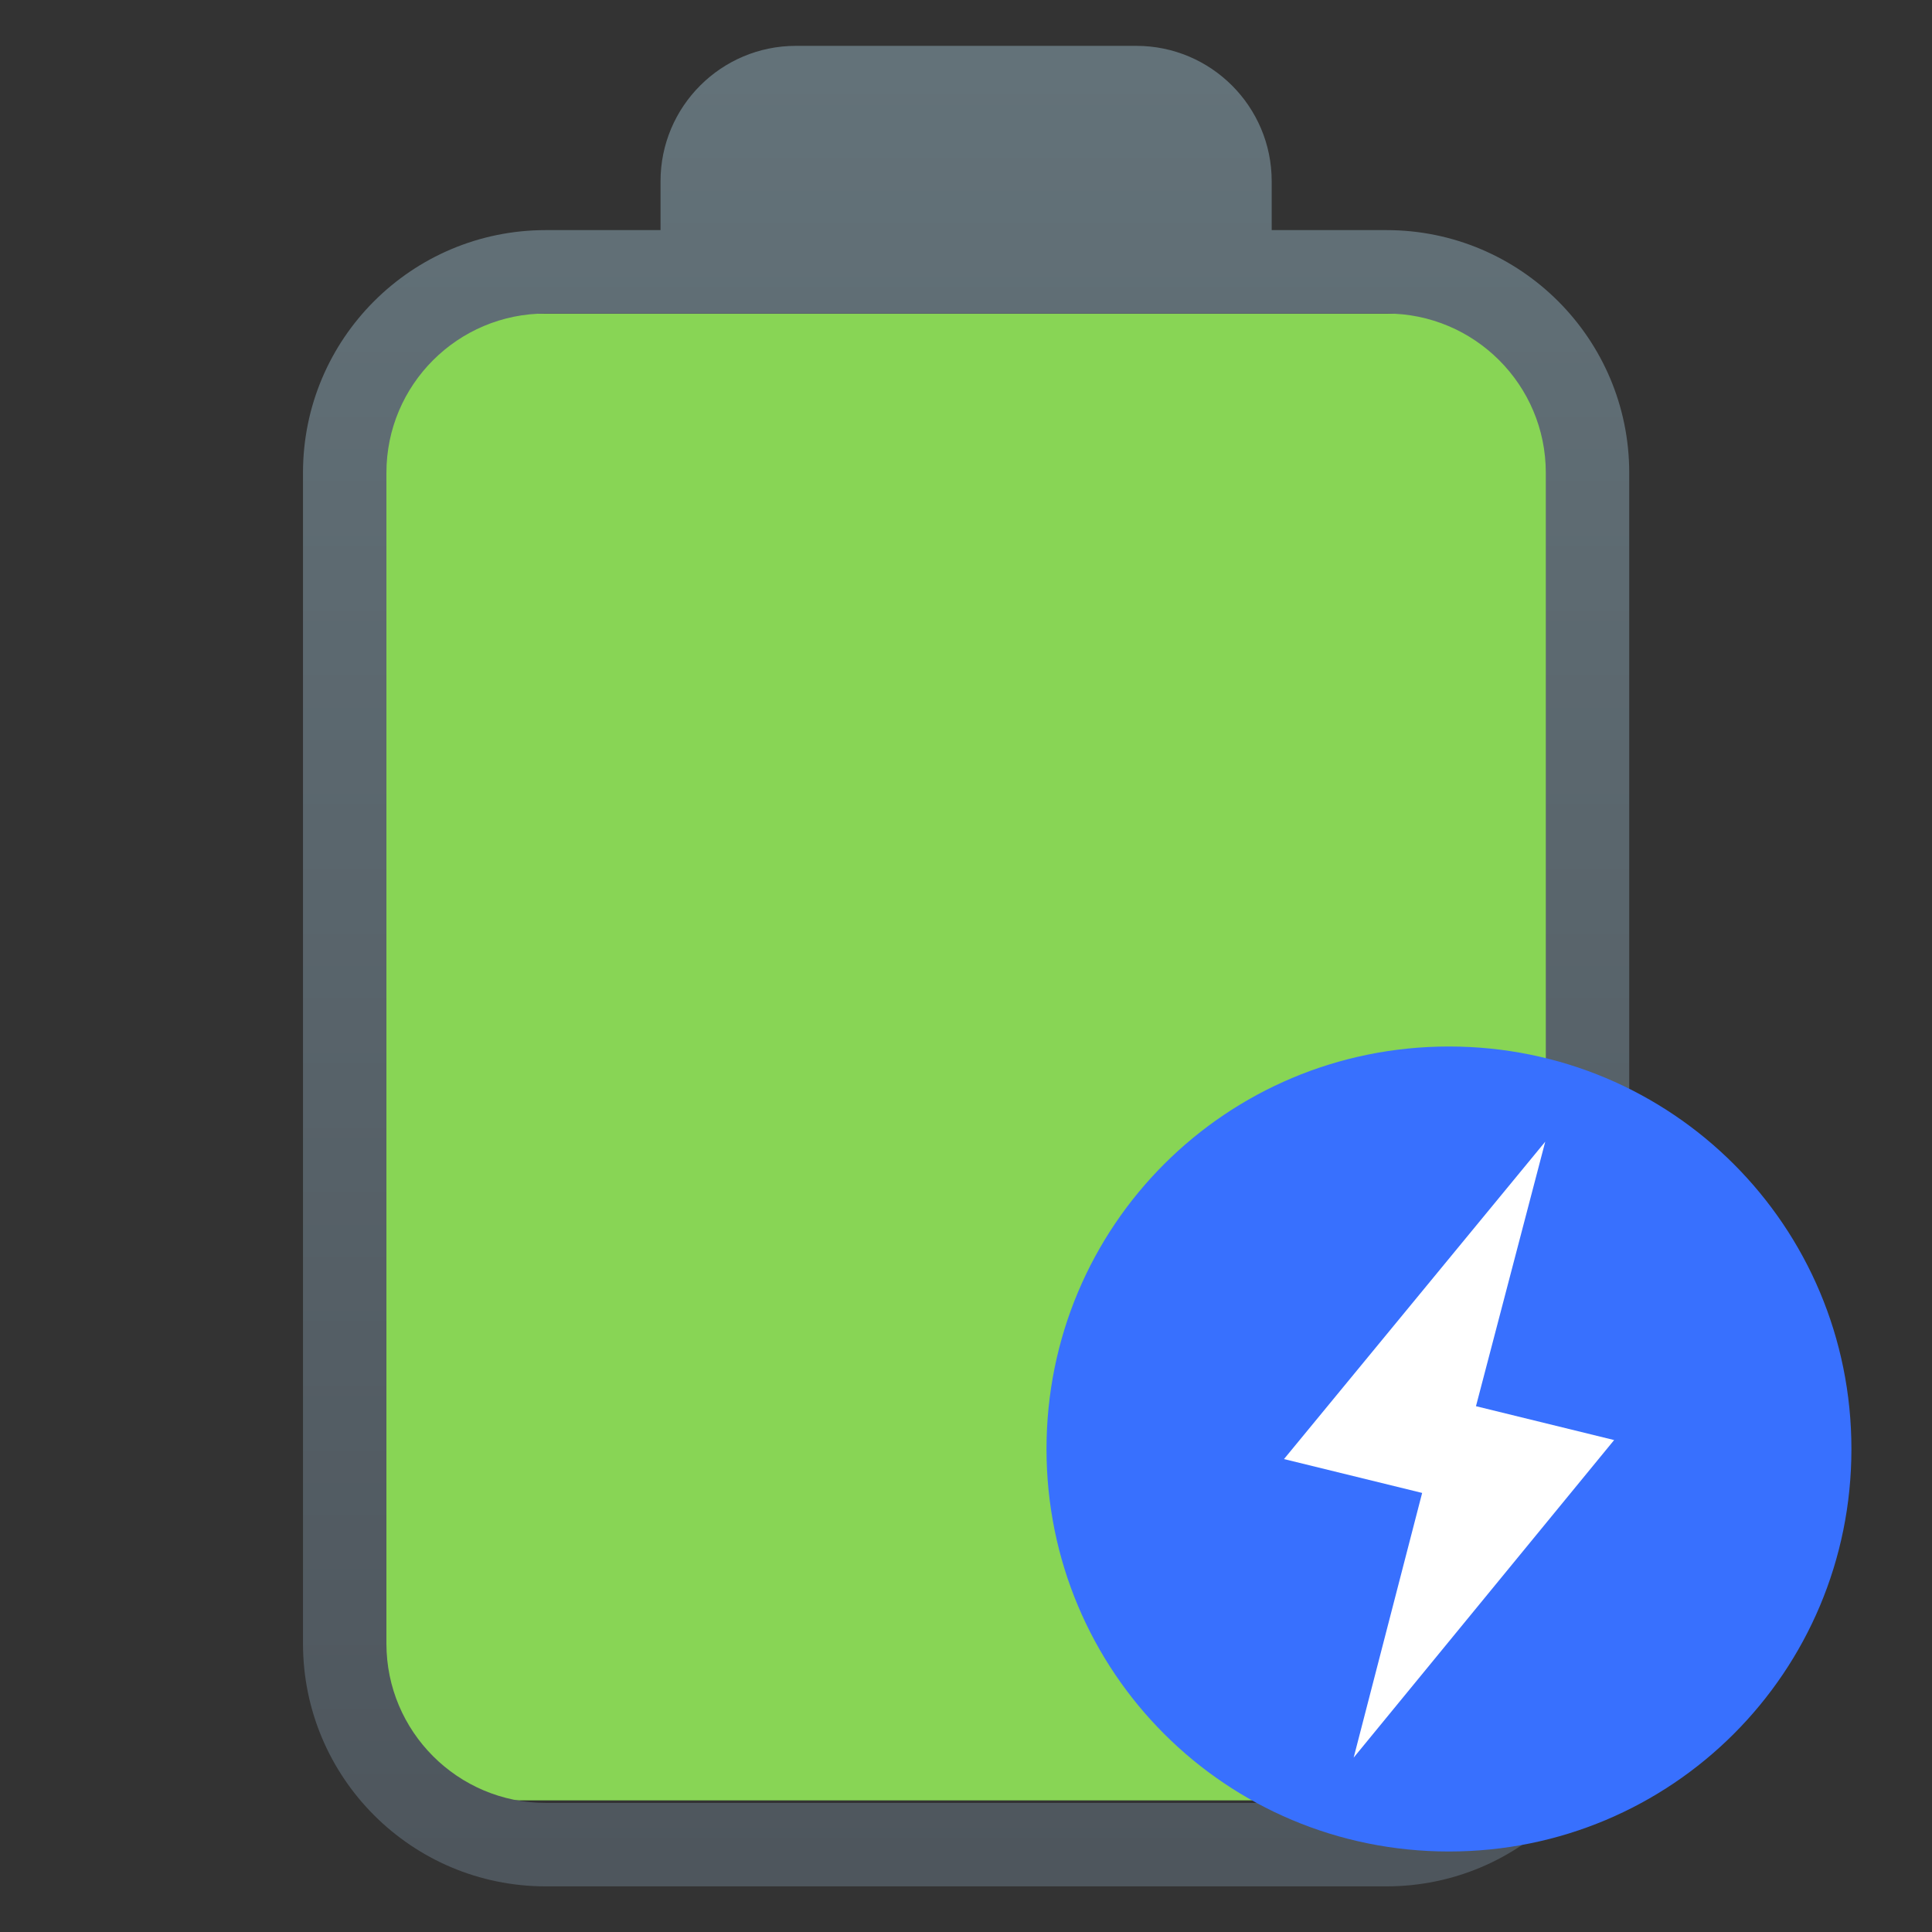
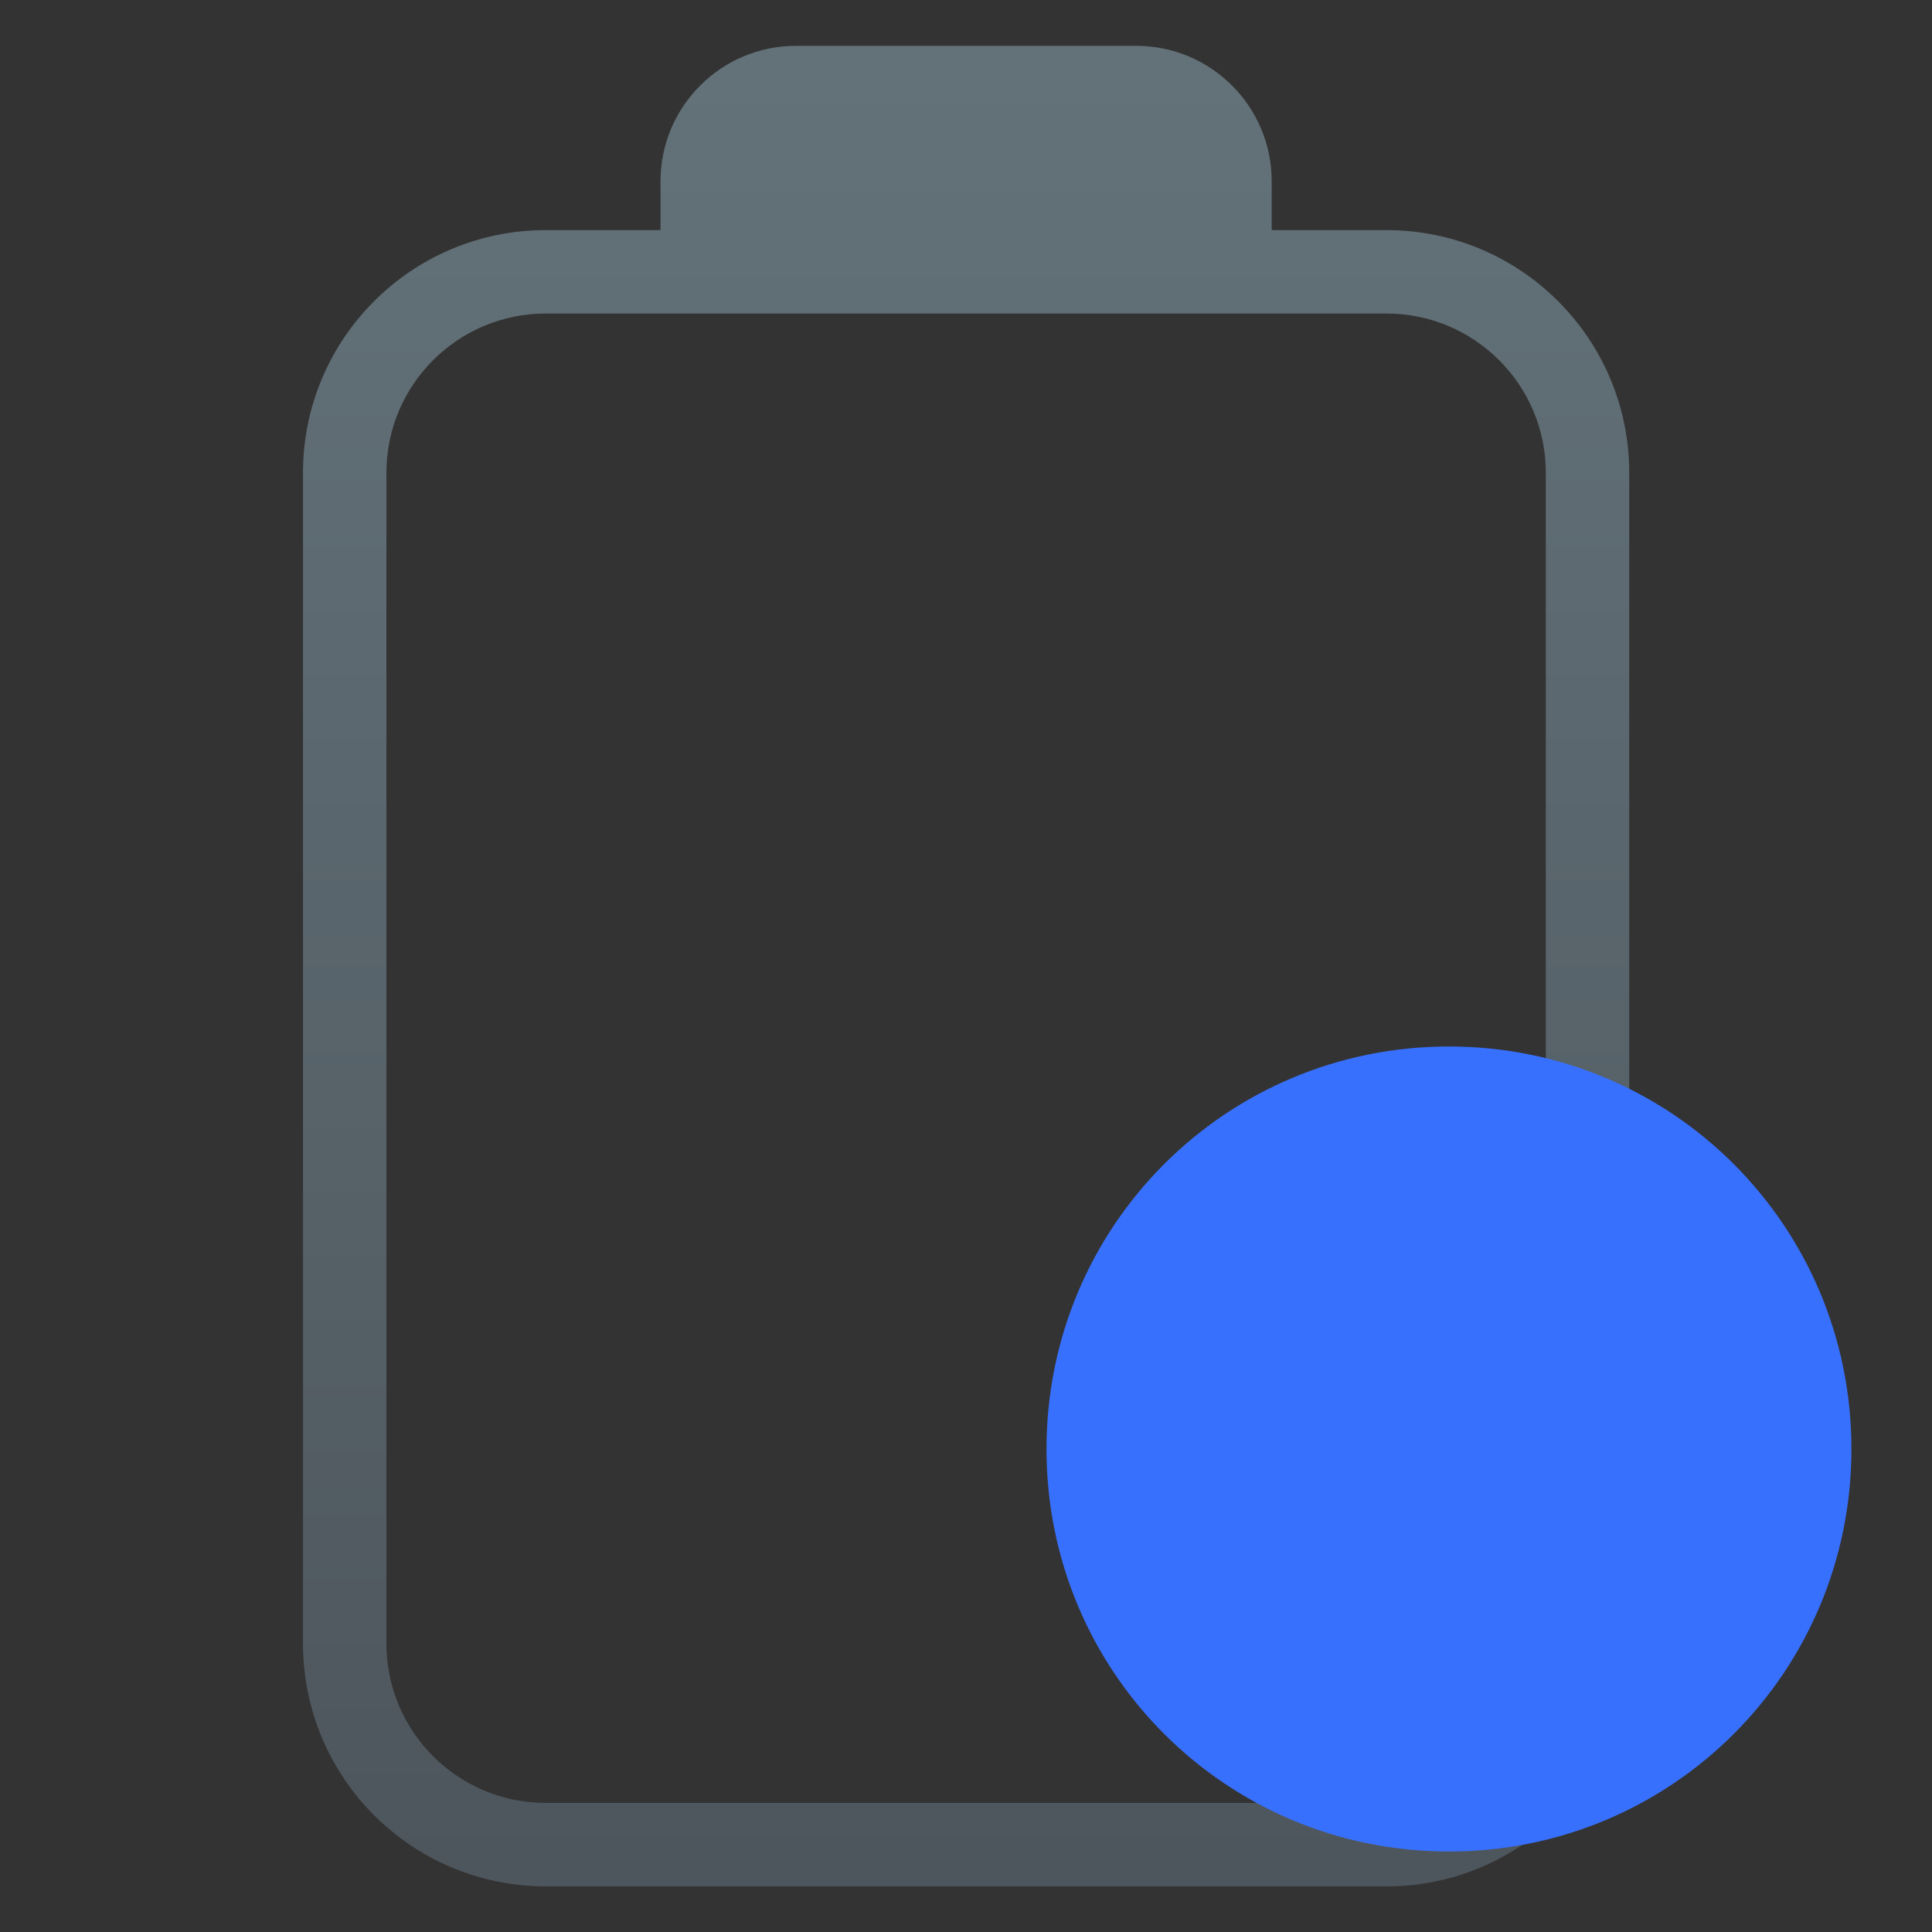
<svg xmlns="http://www.w3.org/2000/svg" clip-rule="evenodd" fill-rule="evenodd" stroke-linejoin="round" stroke-miterlimit="2" viewBox="0 0 48 48">
  <rect x="0" y="0" width="48" height="48" fill="#333333" stroke="none" />
  <linearGradient id="a" x2="1" gradientTransform="matrix(0 -15.443 15.443 0 8.186 15.693)" gradientUnits="userSpaceOnUse">
    <stop stop-color="#4e565d" offset="0" />
    <stop stop-color="#637279" offset="1" />
  </linearGradient>
-   <path transform="matrix(2.961 0 0 2.961 .315 .315)" d="m3 2.525v11.475c0 .55.446 1 1 1h8c.554 0 1-.45 1-1v-11.475z" fill="#88d555" />
  <path transform="matrix(2.961 0 0 2.961 -.236 .399)" d="m5.622 1.796v-.41c0-.627.509-1.136 1.136-1.136h2.856c.627 0 1.136.509 1.136 1.136v.41h.963c1.125 0 2.037.912 2.037 2.036v9.824c0 1.125-.912 2.037-2.037 2.037h-7.054c-1.125 0-2.037-.912-2.037-2.037v-9.824c0-1.124.912-2.036 2.037-2.036zm-.963.7h7.054c.738 0 1.337.598 1.337 1.336v9.824c0 .738-.599 1.337-1.337 1.337h-7.054c-.738 0-1.337-.599-1.337-1.337v-9.824c0-.738.599-1.336 1.337-1.336z" fill="url(#a)" />
  <g fill-rule="nonzero">
    <path d="m35.999 26c-5.539 0-9.999 4.46-9.999 10s4.46 10 9.999 10c5.54 0 9.999-4.46 9.999-10s-4.459-10-9.999-10z" fill="#3870fe" />
-     <path transform="matrix(.971 .238 -.238 .971 30.623 26.461)" d="m8 0-.107 6.794h3.535l-4.408 9.206.087-6.794h-3.535z" fill="#fff" />
  </g>
</svg>